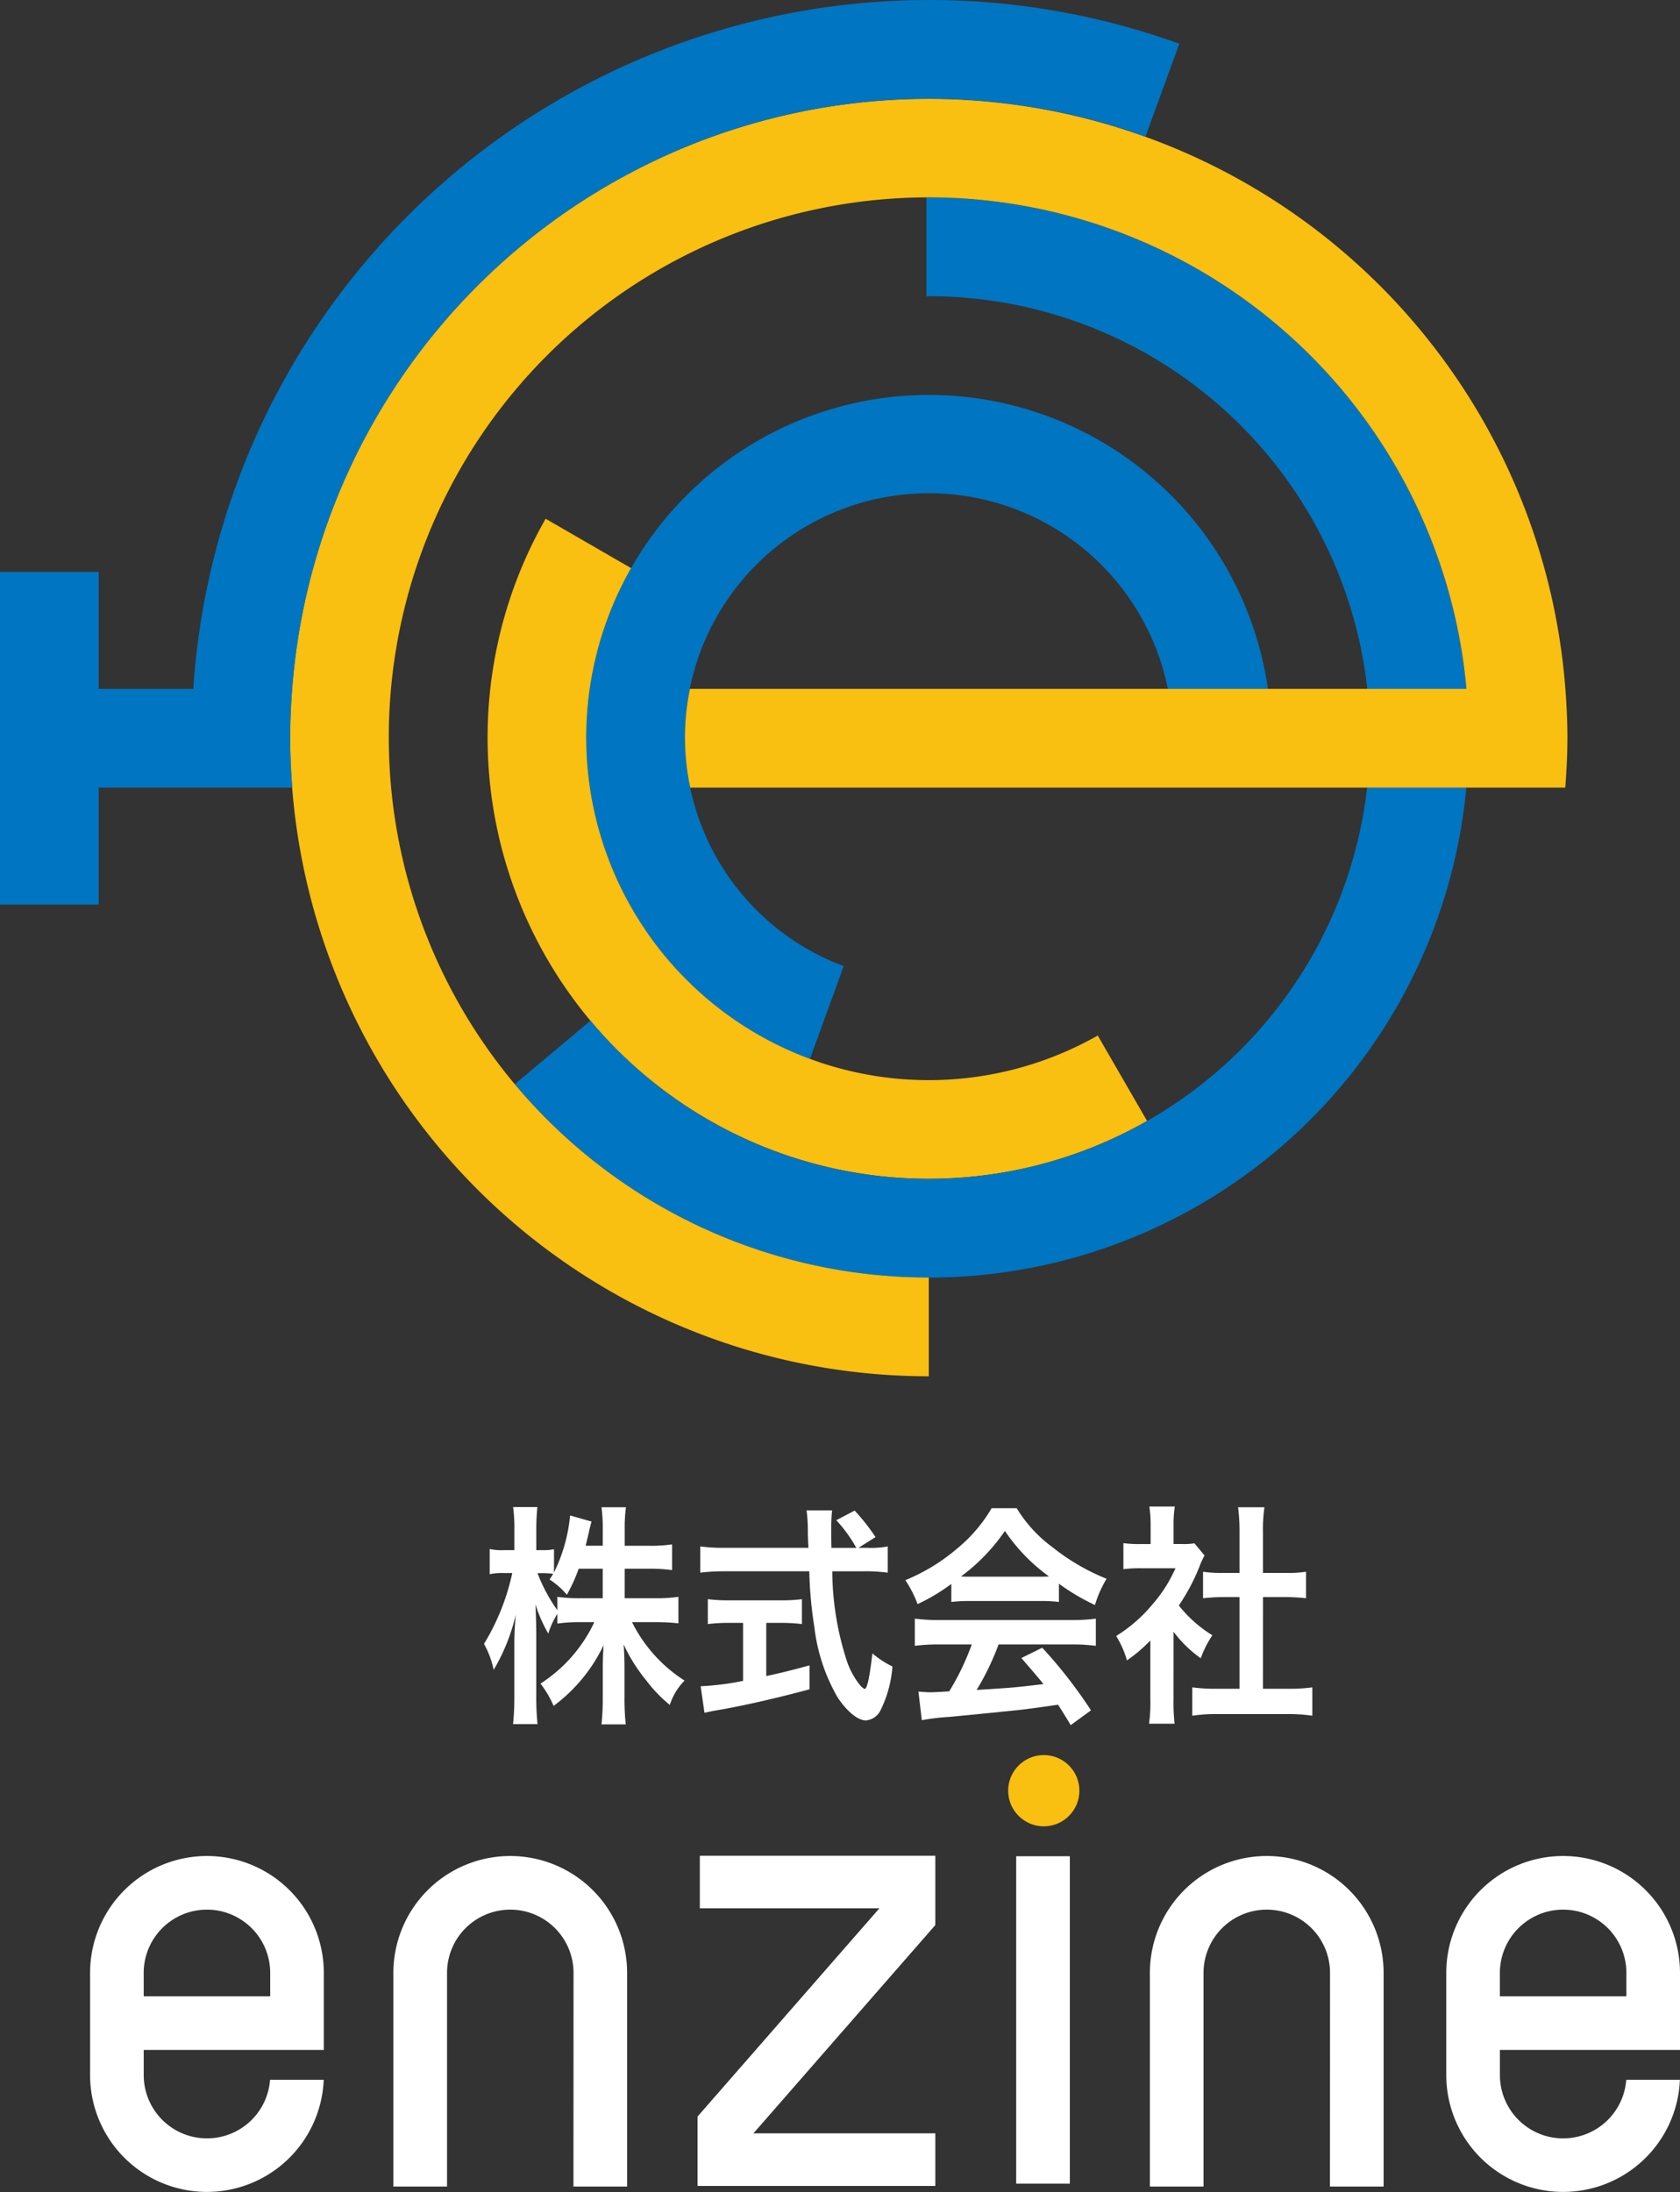
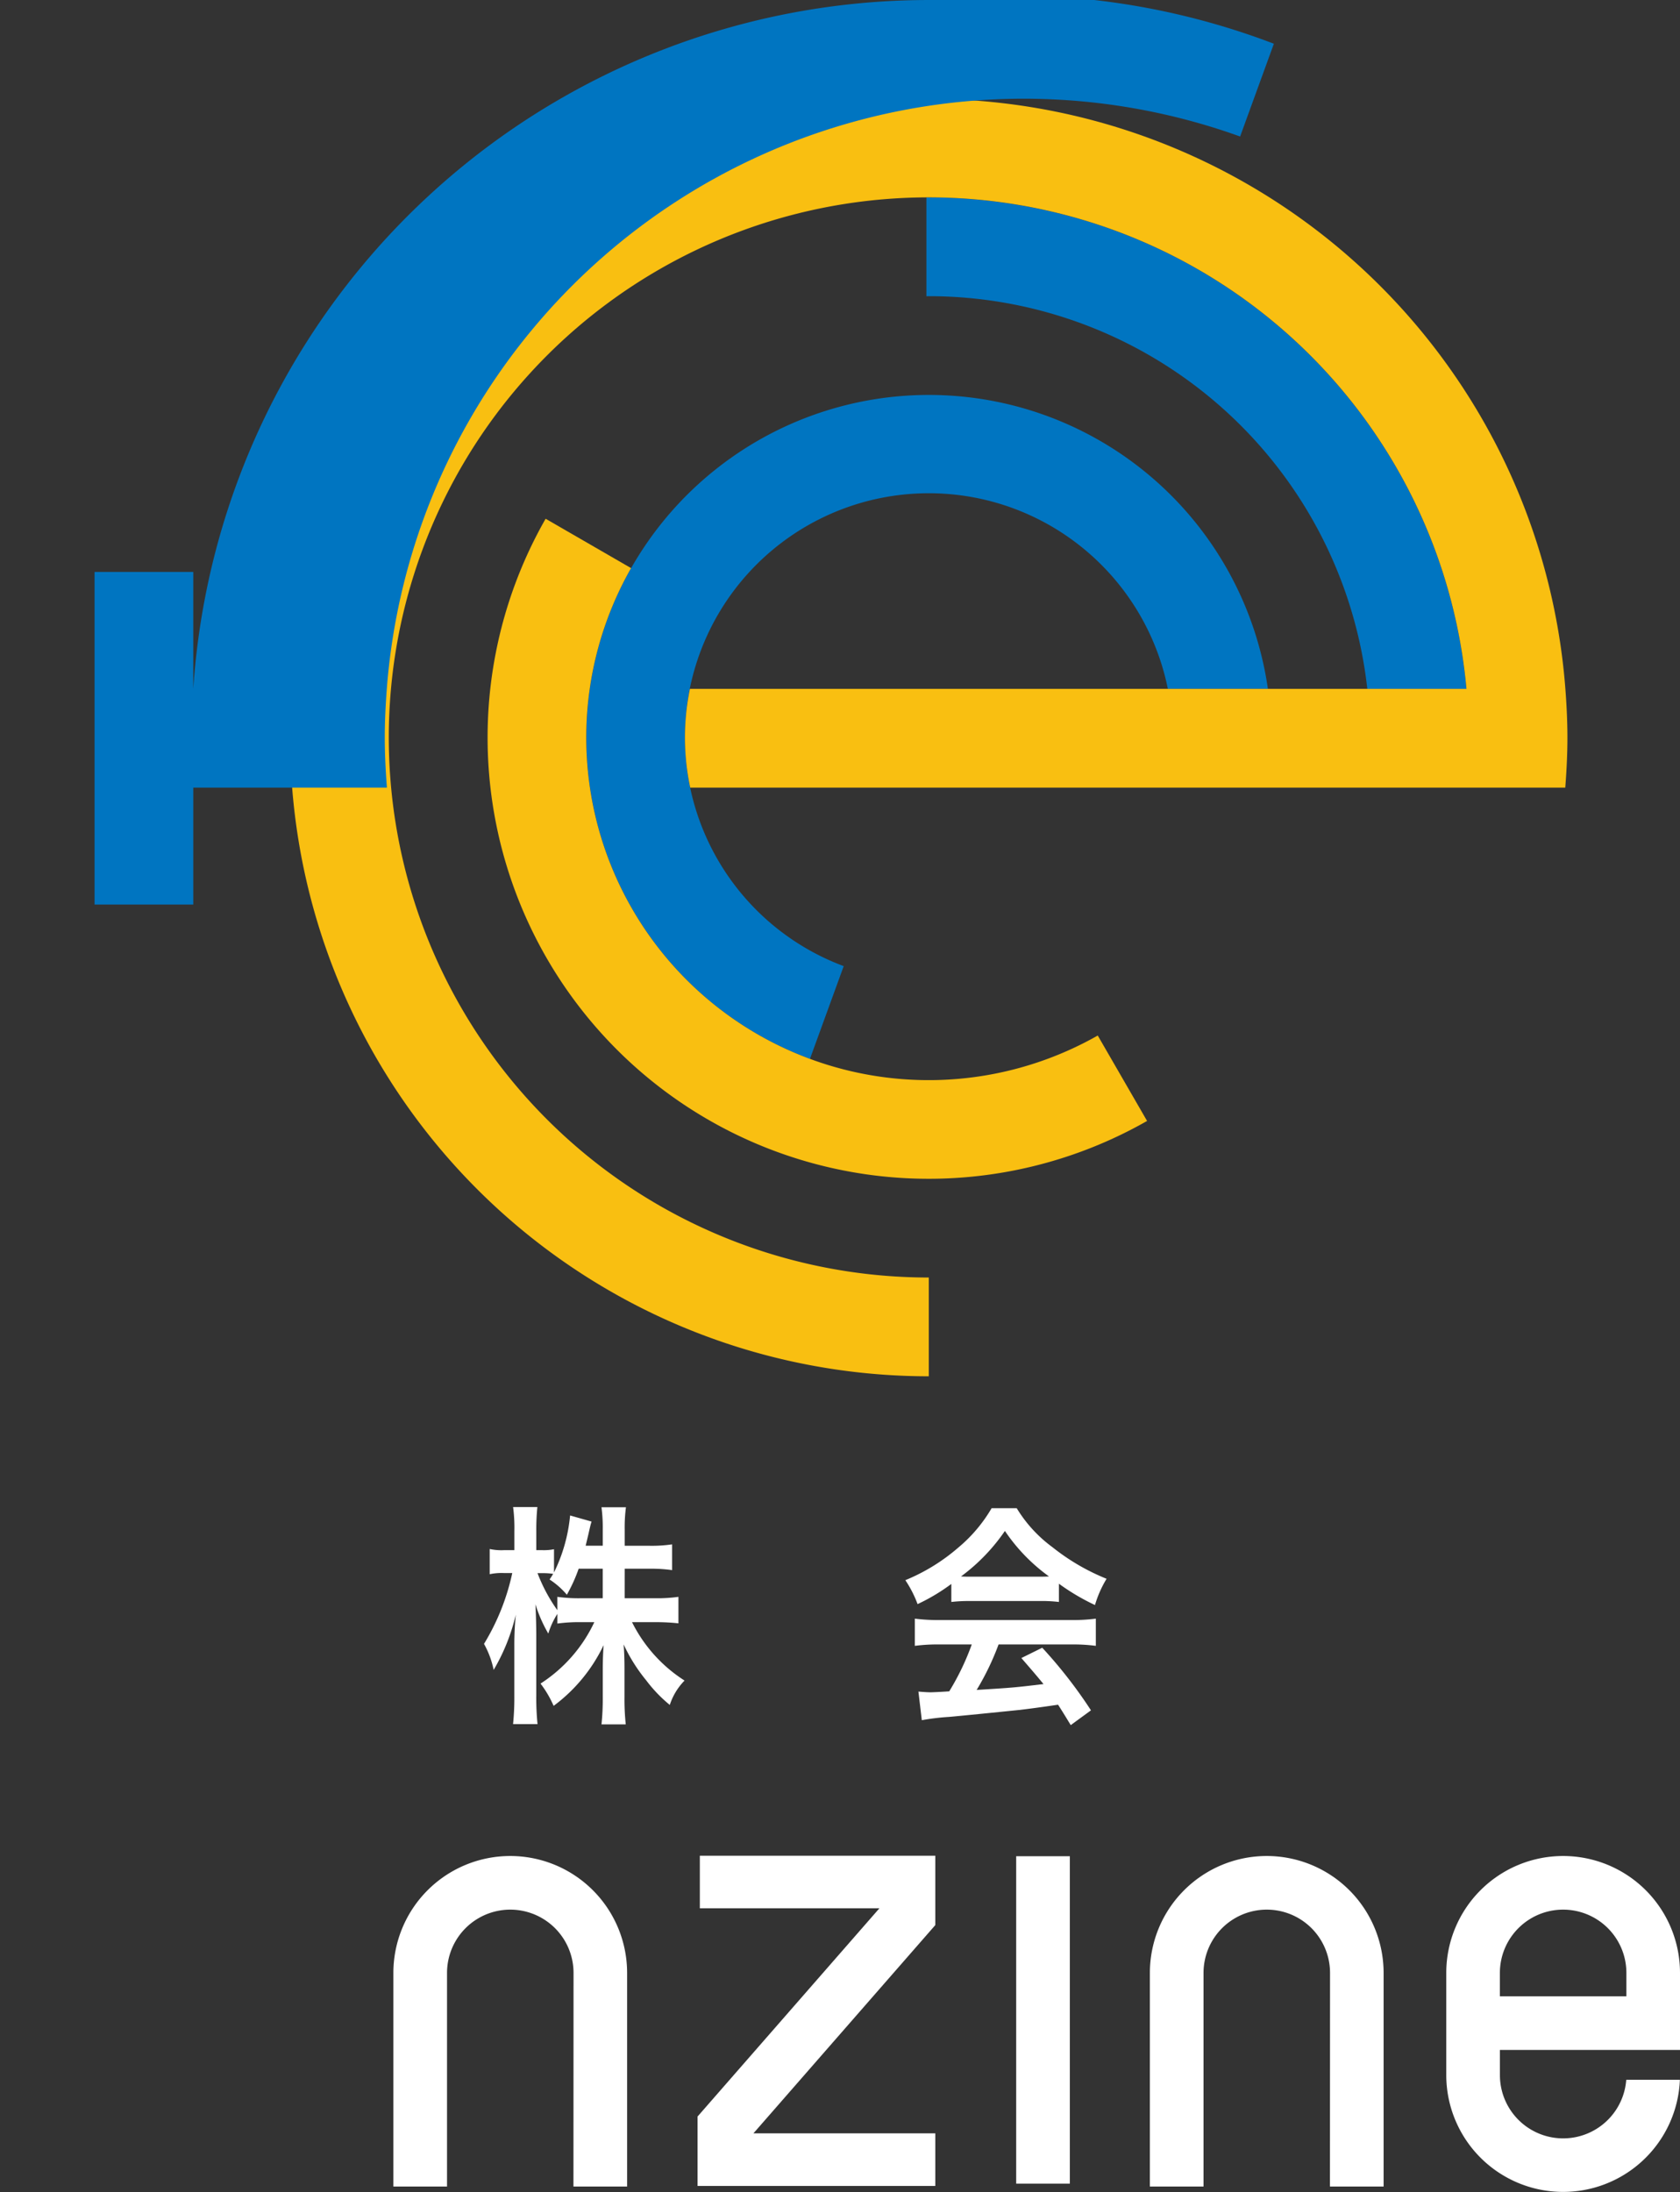
<svg xmlns="http://www.w3.org/2000/svg" id="レイヤー_1" data-name="レイヤー 1" width="156.548" height="204.202" viewBox="0 0 156.548 204.202">
  <rect x="0" y="0" width="156.548" height="204.202" fill="#333333" stroke="none" />
  <defs>
    <style>.cls-1{fill:#0075c1;}.cls-2{fill:#f9bf11;}.cls-3{fill:#fff;}.cls-4{fill:#231815;}</style>
  </defs>
  <path class="cls-1" d="M669.051,350.6a22.725,22.725,0,0,1,45-4.527h9.323A31.919,31.919,0,1,0,680.7,380.544l3.146-8.644A22.731,22.731,0,0,1,669.051,350.6Z" transform="translate(-605.226 -281.899)" />
  <path class="cls-2" d="M707.518,378.366a31.914,31.914,0,0,1-43.486-43.542l-7.963-4.6a41.108,41.108,0,0,0,56.046,56.1Z" transform="translate(-605.226 -281.899)" />
  <path class="cls-1" d="M691.775,300.291c-.075,0-.148,0-.222.006v9.2c.074,0,.147-.006.222-.006a41.117,41.117,0,0,1,40.862,36.588h9.236A50.308,50.308,0,0,0,691.775,300.291Z" transform="translate(-605.226 -281.899)" />
-   <path class="cls-1" d="M691.775,391.718a41.022,41.022,0,0,1-31.53-14.735l-7.043,5.911a50.3,50.3,0,0,0,88.661-27.623h-9.244A41.115,41.115,0,0,1,691.775,391.718Z" transform="translate(-605.226 -281.899)" />
  <path class="cls-2" d="M751.093,346.075a59.5,59.5,0,1,0-59.318,64.035v-9.2a50.312,50.312,0,1,1,50.1-54.839H669.515a22.358,22.358,0,0,0,.028,9.2h81.54c.119-1.542.2-3.1.2-4.669C751.282,349.077,751.206,347.571,751.093,346.075Z" transform="translate(-605.226 -281.899)" />
-   <path class="cls-1" d="M691.775,281.9a68.7,68.7,0,0,0-68.539,64.176h-8.814V335.18h-9.2v30.985h9.2V355.271h18.045c-.12-1.542-.2-3.1-.2-4.669,0-1.525.077-3.031.189-4.527a59.52,59.52,0,0,1,79.514-51.459l3.146-8.643A68.553,68.553,0,0,0,691.775,281.9Z" transform="translate(-605.226 -281.899)" />
+   <path class="cls-1" d="M691.775,281.9a68.7,68.7,0,0,0-68.539,64.176V335.18h-9.2v30.985h9.2V355.271h18.045c-.12-1.542-.2-3.1-.2-4.669,0-1.525.077-3.031.189-4.527a59.52,59.52,0,0,1,79.514-51.459l3.146-8.643A68.553,68.553,0,0,0,691.775,281.9Z" transform="translate(-605.226 -281.899)" />
  <path class="cls-3" d="M663.434,430.788h2.909a14.129,14.129,0,0,0,2.1-.131v2.468a19.753,19.753,0,0,0-2.123-.109h-2.2a13.681,13.681,0,0,0,4.895,5.44,5.782,5.782,0,0,0-1.376,2.271,13.27,13.27,0,0,1-2.2-2.294,15.617,15.617,0,0,1-2.1-3.342c.059.743.079,1.53.079,2.163v2.752a22.048,22.048,0,0,0,.118,2.534h-2.261a23.129,23.129,0,0,0,.118-2.534v-2.6c0-.612.02-1.4.079-2.25a15.146,15.146,0,0,1-4.658,5.658,9.868,9.868,0,0,0-1.22-2.076,13.753,13.753,0,0,0,5.013-5.723h-1.3a15.148,15.148,0,0,0-2.143.131v-.9a7.188,7.188,0,0,0-.845,1.835,13.347,13.347,0,0,1-1.2-2.73c.039.72.079,1.922.079,2.883v5.592a24.273,24.273,0,0,0,.117,2.688h-2.28a24.538,24.538,0,0,0,.118-2.688v-4.7a27.939,27.939,0,0,1,.138-2.818,18.319,18.319,0,0,1-2.064,5.155,8.437,8.437,0,0,0-.9-2.424,21.189,21.189,0,0,0,2.634-6.6h-.787a5.417,5.417,0,0,0-1.317.109V426.2a5.126,5.126,0,0,0,1.317.109h.983V424.54a14.85,14.85,0,0,0-.118-2.25H655.3a20.945,20.945,0,0,0-.1,2.25v1.769h.589a4.821,4.821,0,0,0,1.061-.087v2.163a15.209,15.209,0,0,0,1.5-5.308l2,.567c-.078.241-.137.481-.294,1.18-.118.5-.157.655-.256,1.071h1.592v-1.508a14.375,14.375,0,0,0-.118-2.075h2.28a14.333,14.333,0,0,0-.117,2.075V425.9h2.319a13.05,13.05,0,0,0,2.1-.132v2.4a13.768,13.768,0,0,0-2.1-.131h-2.319Zm-4.286-2.753a14.616,14.616,0,0,1-1.1,2.425,7.418,7.418,0,0,0-1.612-1.42c.177-.262.236-.349.334-.524a6.287,6.287,0,0,0-.963-.066h-.492a15.183,15.183,0,0,0,1.848,3.452v-1.245a14.339,14.339,0,0,0,2.143.131h2.083v-2.753Z" transform="translate(-605.226 -281.899)" />
-   <path class="cls-3" d="M686.044,426.091a8.582,8.582,0,0,0,1.907-.131v2.446a15.608,15.608,0,0,0-2.3-.13h-2.87a27.414,27.414,0,0,0,1.376,8.41,7.279,7.279,0,0,0,1.18,2.162,1.473,1.473,0,0,0,.452.394c.236,0,.471-1.049.727-3.321a8.7,8.7,0,0,0,1.868,1.224,10.888,10.888,0,0,1-1.121,4.107,1.674,1.674,0,0,1-1.356.917c-.747,0-1.75-.83-2.614-2.119a16.973,16.973,0,0,1-2.182-6.575,37.942,37.942,0,0,1-.472-5.2h-7.863a18.7,18.7,0,0,0-2.3.13V425.96a16.353,16.353,0,0,0,2.3.131h7.784c-.058-1.136-.058-1.136-.058-1.791a13.765,13.765,0,0,0-.119-1.7h2.379a16.66,16.66,0,0,0-.079,1.77c0,.372,0,1,.02,1.726h2.319a13.261,13.261,0,0,0-1.867-2.578l1.71-.895a18.913,18.913,0,0,1,1.946,2.468l-1.592,1Zm-12.874,6.99a17.083,17.083,0,0,0-1.986.11v-2.316a15.852,15.852,0,0,0,2.025.109h4.757a15.141,15.141,0,0,0,1.985-.109v2.316a16.989,16.989,0,0,0-1.965-.11h-1.357v4.959c1.376-.306,2.143-.48,4.03-1v2.229c-3.322.895-6.428,1.594-9.062,2.031-.177.044-.393.088-.727.153l-.354-2.468a25.325,25.325,0,0,0,3.951-.5v-5.4Z" transform="translate(-605.226 -281.899)" />
  <path class="cls-3" d="M693.874,429.455a17.967,17.967,0,0,1-3.145,1.879,10.583,10.583,0,0,0-1.14-2.229,17.912,17.912,0,0,0,4.933-3.036,13.885,13.885,0,0,0,3.106-3.67h2.339a12.637,12.637,0,0,0,3.322,3.626,20.144,20.144,0,0,0,5.052,2.95,10.167,10.167,0,0,0-1.081,2.446,20.3,20.3,0,0,1-3.361-1.988v1.7a13.575,13.575,0,0,0-1.77-.087h-6.565a14.273,14.273,0,0,0-1.69.087Zm-1.081,5.636a16.657,16.657,0,0,0-2.32.131v-2.534a17.3,17.3,0,0,0,2.32.131h12.246a16.586,16.586,0,0,0,2.3-.131v2.534a16.552,16.552,0,0,0-2.3-.131h-6.762a24.781,24.781,0,0,1-2.044,4.238c3.479-.218,3.479-.218,6.23-.546-.629-.764-.963-1.158-2.063-2.425l1.946-.961a43.737,43.737,0,0,1,4.54,5.833L705,442.606c-.649-1.07-.845-1.376-1.179-1.9-1.632.241-2.811.394-3.538.481-1.946.2-5.838.59-6.625.655a21.3,21.3,0,0,0-2.535.306l-.315-2.665c.531.044.865.066,1.14.066.138,0,.728-.022,1.73-.088a23.521,23.521,0,0,0,2.1-4.369Zm9.317-6.313c.314,0,.491,0,.865-.022a16.806,16.806,0,0,1-4.108-4.238,17.672,17.672,0,0,1-4.089,4.238c.334.022.452.022.806.022Z" transform="translate(-605.226 -281.899)" />
-   <path class="cls-3" d="M714.578,440.247a17.335,17.335,0,0,0,.1,2.228H712.3a14.533,14.533,0,0,0,.118-2.272V434.72a13.526,13.526,0,0,1-2.182,1.856,8.885,8.885,0,0,0-1-2.271,13.878,13.878,0,0,0,3.381-2.949,13.078,13.078,0,0,0,2.143-3.364h-3.2a12.043,12.043,0,0,0-1.651.087v-2.425a10.746,10.746,0,0,0,1.553.087h.983v-1.835a11.082,11.082,0,0,0-.119-1.66H714.7a10.288,10.288,0,0,0-.118,1.7v1.791h.806a6.443,6.443,0,0,0,1.14-.065l.944,1.136a6.3,6.3,0,0,0-.433.917,18.507,18.507,0,0,1-1.966,3.736,11.887,11.887,0,0,0,3.126,2.774,9.619,9.619,0,0,0-1.081,2.141,11.217,11.217,0,0,1-2.536-2.468Zm8.334-1.027h2.359a15.243,15.243,0,0,0,2.241-.131v2.643a14.58,14.58,0,0,0-2.241-.153h-6.723a14.315,14.315,0,0,0-2.221.153v-2.643a16.121,16.121,0,0,0,2.261.131h2.142v-8.542h-1.474a18.221,18.221,0,0,0-1.926.11v-2.469a11.985,11.985,0,0,0,1.926.11h1.474v-3.845a17.2,17.2,0,0,0-.137-2.272h2.457a14.2,14.2,0,0,0-.138,2.272v3.845H725a11.543,11.543,0,0,0,1.926-.11v2.469a17.917,17.917,0,0,0-1.926-.11h-2.084Z" transform="translate(-605.226 -281.899)" />
  <path class="cls-3" d="M761.774,472.867V465.69a10.89,10.89,0,1,0-21.78,0v9.521a10.89,10.89,0,0,0,21.771.434h-5a5.894,5.894,0,0,1-11.772-.434v-2.344ZM744.99,465.69a5.894,5.894,0,1,1,11.788,0v2.181H744.99Z" transform="translate(-605.226 -281.899)" />
-   <path class="cls-3" d="M635.4,472.867V465.69a10.89,10.89,0,1,0-21.78,0v9.521a10.89,10.89,0,0,0,21.771.434h-5a5.894,5.894,0,0,1-11.772-.434v-2.344Zm-16.784-7.177a5.894,5.894,0,1,1,11.788,0v2.181H618.619Z" transform="translate(-605.226 -281.899)" />
  <path class="cls-3" d="M729.155,485.59h5v-19.9a10.89,10.89,0,1,0-21.78,0v19.9h5v-19.9a5.894,5.894,0,1,1,11.788,0Z" transform="translate(-605.226 -281.899)" />
  <path class="cls-3" d="M658.662,485.59h5v-19.9a10.89,10.89,0,1,0-21.78,0v19.9h5v-19.9a5.894,5.894,0,1,1,11.788,0Z" transform="translate(-605.226 -281.899)" />
  <path class="cls-4" d="M711.964,457.3" transform="translate(-605.226 -281.899)" />
  <path class="cls-3" d="M699.918,485.321h5v-30.5h-5Z" transform="translate(-605.226 -281.899)" />
  <path class="cls-3" d="M670.224,485.536H692.38v-4.9H675.433l16.947-19.4v-6.464H670.439v4.9h16.732l-16.947,19.4Z" transform="translate(-605.226 -281.899)" />
-   <circle class="cls-2" cx="97.263" cy="166.817" r="3.319" />
</svg>